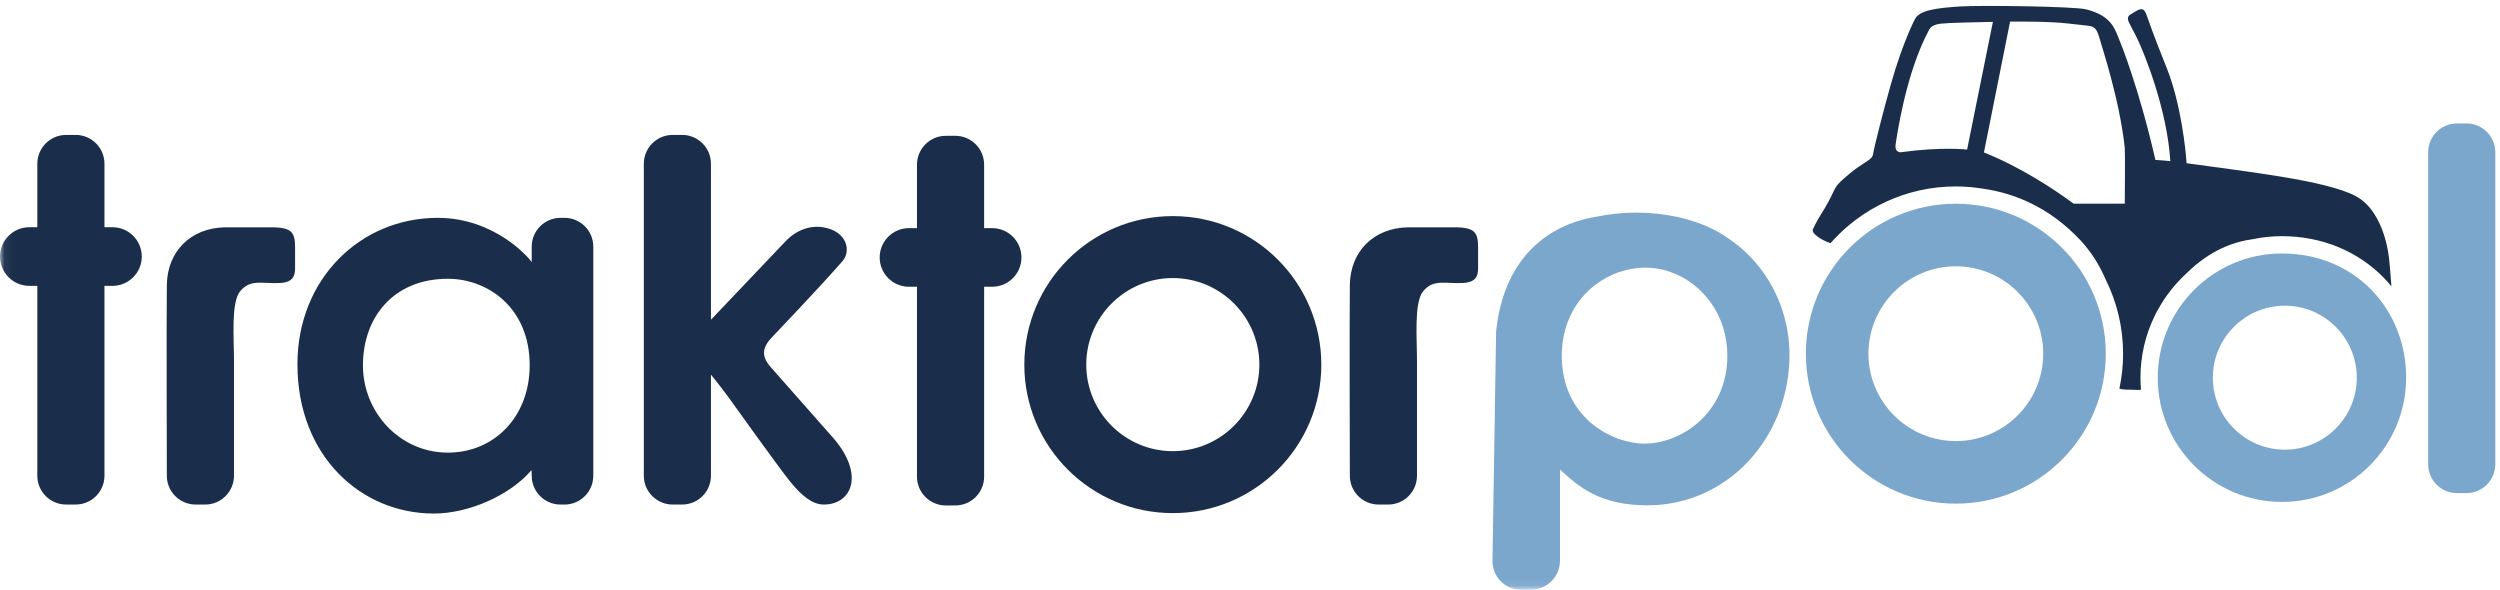
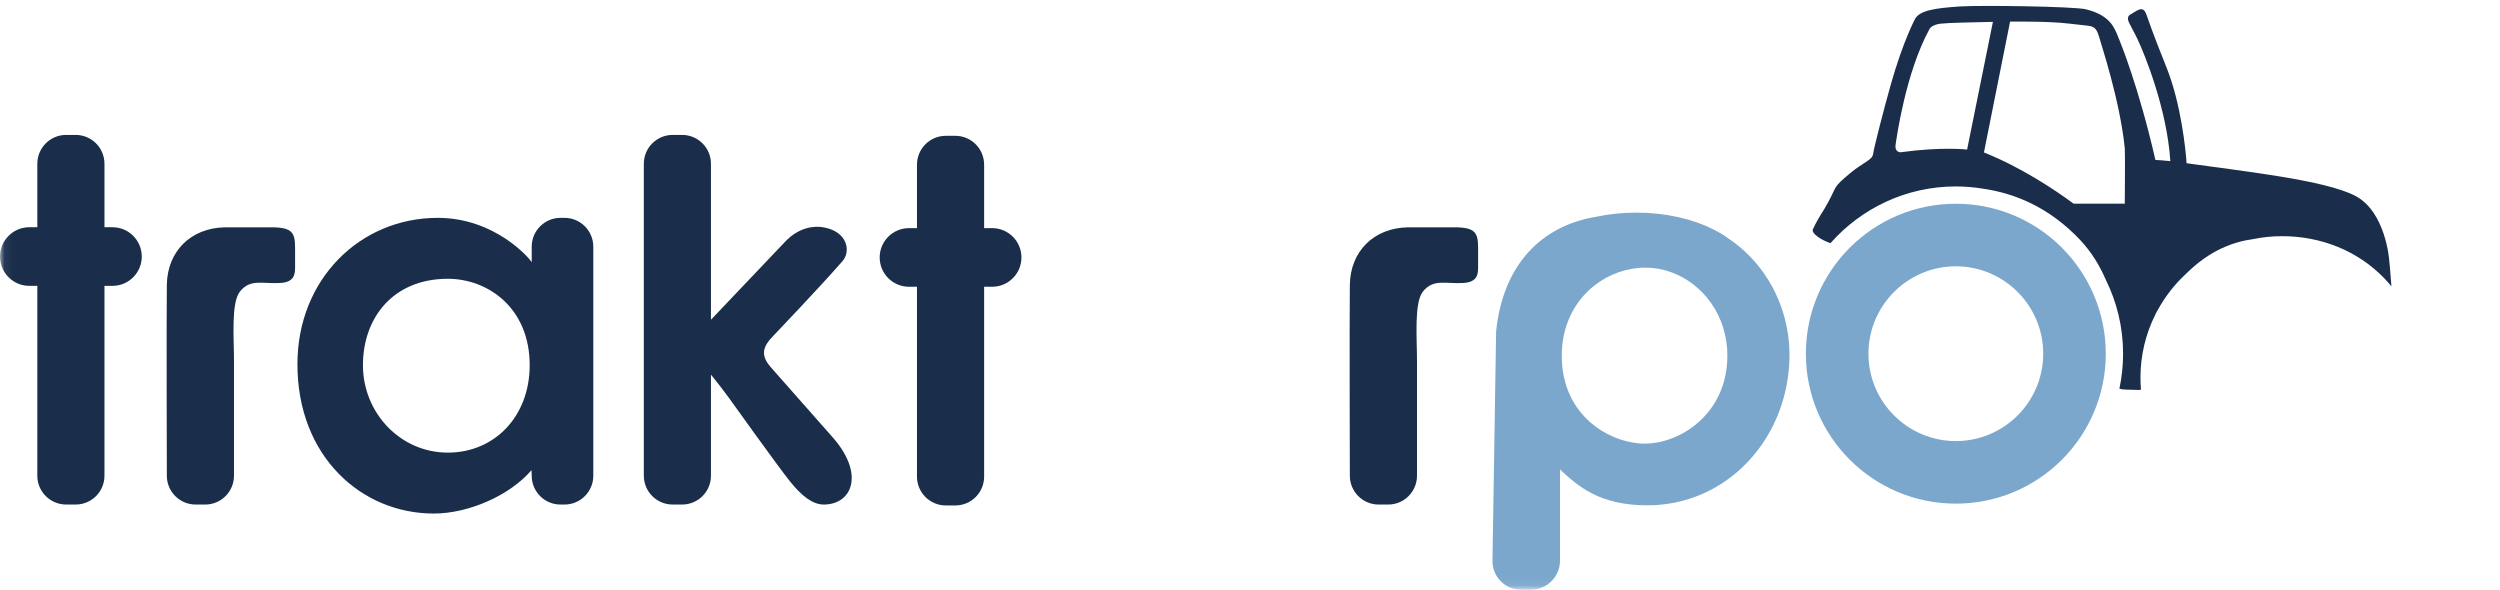
<svg xmlns="http://www.w3.org/2000/svg" height="67" viewBox="0 0 284 67" width="284">
  <mask id="a" fill="#fff">
    <path d="m.06.673h283.405v66.267h-283.405z" fill="#fff" fill-rule="evenodd" />
  </mask>
  <mask id="b" fill="#fff">
    <path d="m.06.673h283.405v66.267h-283.405" fill="#fff" fill-rule="evenodd" />
  </mask>
  <g fill="none" fill-rule="evenodd">
    <path d="m186.819 50.396c-3.658 0-9.404-2.927-9.404-9.998 0-.783.078-1.528.221-2.233.981-4.83 5.094-7.761 9.3-7.761 3.859 0 7.565 2.718 8.832 6.867.296.97.46 2.017.46 3.127 0 6.553-5.285 9.998-9.409 9.998zm16.27-12.597c-.653-4.213-2.983-8.189-6.735-10.706-.266-.193-.547-.378-.842-.556-.171-.099-.342-.198-.518-.29-.121-.066-.243-.132-.368-.195-2.352-1.18-5.406-1.899-8.752-1.899-1.581 0-3.089.168-4.497.46-6.227 1.014-10.637 5.394-11.419 13.04l-.413 26.03c-.03 1.831 1.434 3.317 3.267 3.317h1.082c1.836 0 3.32-1.486 3.32-3.318v-10.355c2.033 1.897 4.472 4.077 9.929 4.077 8.258 0 14.797-6.312 15.957-14.503.122-.854.186-1.727.186-2.617 0-.831-.069-1.662-.197-2.485z" fill="#7ba7cd" mask="url(#a)" />
    <g fill="#1a2e4b">
-       <path d="m133.231 51.252c-5.419 0-9.832-4.408-9.832-9.828 0-5.424 4.413-9.837 9.832-9.837 5.421 0 9.832 4.413 9.832 9.837 0 5.42-4.411 9.828-9.832 9.828m0-26.703c-9.316 0-16.868 7.556-16.868 16.875 0 9.314 7.552 16.866 16.868 16.866 9.32 0 16.871-7.552 16.871-16.866 0-9.319-7.551-16.875-16.871-16.875" />
      <path d="m30.246 25.824h-4.743c-3.818.09-6.499 2.704-6.55 6.554-.052 3.85 0 21.666 0 21.666 0 1.808 1.466 3.273 3.274 3.273h1.081c1.808 0 3.274-1.467 3.274-3.277v-13.05c0-2.563-.345-6.605.681-7.879 1.199-1.49 2.593-.83 4.627-.969 1.405-.1 1.632-.811 1.632-1.717v-2.307c0-1.889-.459-2.36-3.276-2.294" />
      <path d="m164.635 25.824h-4.743c-3.819.09-6.498 2.704-6.55 6.554-.051 3.85 0 21.666 0 21.666 0 1.808 1.466 3.273 3.275 3.273h1.081c1.808 0 3.273-1.467 3.273-3.277v-13.05c0-2.563-.345-6.605.68-7.879 1.2-1.49 2.595-.83 4.629-.969 1.404-.1 1.633-.811 1.633-1.717v-2.307c0-1.889-.46-2.36-3.278-2.294" />
      <path d="m87.564 41.718c-1.191-1.358-.948-2.33.328-3.613 0 0 5.188-5.428 7.779-8.396 1.045-1.126.61-3.399-2.086-3.876-.99-.202-2.788-.074-4.389 1.62-1.601 1.692-8.431 8.868-8.431 8.868v-17.719c0-1.808-1.468-3.276-3.279-3.276h-1.069c-1.813 0-3.279 1.468-3.279 3.277v35.436c0 1.814 1.468 3.278 3.279 3.278h1.069c1.813 0 3.279-1.465 3.279-3.275v-11.479s.982 1.185 2.049 2.646c0 0 5.579 7.8 6.916 9.463 1.337 1.662 2.574 2.645 3.855 2.645 3.174 0 4.715-3.417 1.014-7.632z" />
      <path d="m50.88 51.417c-5.449 0-9.635-4.556-9.649-9.893-.014-5.388 3.397-9.854 9.649-9.854 4.531 0 9.292 3.291 9.292 9.816 0 5.845-4.015 9.931-9.292 9.931m13.247-26.67h-.452c-1.805 0-3.273 1.467-3.273 3.274v1.775c-.232-.455-4.187-5.049-10.669-5.049-8.834 0-15.945 6.978-15.945 16.626 0 10.497 7.283 16.965 15.486 16.965 4.017 0 8.7-2.097 11.108-4.936l.02.637c0 1.81 1.465 3.278 3.273 3.278h.452c1.805 0 3.272-1.465 3.272-3.276v-26.02c0-1.807-1.466-3.274-3.272-3.274" mask="url(#b)" />
      <path d="m12.776 25.813h-.909v-7.209c0-1.813-1.466-3.278-3.274-3.278h-1.08c-1.808 0-3.274 1.467-3.274 3.278v7.209h-.908c-1.84 0-3.331 1.491-3.331 3.331 0 1.839 1.491 3.33 3.331 3.33h.908v21.57c0 1.806 1.466 3.272 3.274 3.272h1.08c1.808 0 3.274-1.464 3.274-3.272v-21.57h.909c1.839 0 3.33-1.491 3.33-3.33 0-1.84-1.491-3.331-3.33-3.331" mask="url(#b)" />
      <path d="m112.706 25.915h-.909v-7.208c0-1.815-1.466-3.279-3.273-3.279h-1.081c-1.807 0-3.275 1.468-3.275 3.279v7.208h-.907c-1.839 0-3.33 1.492-3.33 3.331s1.491 3.33 3.33 3.33h.907v21.569c0 1.807 1.467 3.275 3.275 3.275h1.081c1.807 0 3.273-1.466 3.273-3.275v-21.569h.909c1.84 0 3.331-1.491 3.331-3.33s-1.491-3.331-3.331-3.331" />
    </g>
    <g transform="translate(205)">
-       <path d="m75.191 14.023h-1.079c-1.809 0-3.275 1.468-3.275 3.279v35.439c0 1.808 1.466 3.275 3.275 3.275h1.079c1.809 0 3.274-1.466 3.274-3.275v-35.439c0-1.813-1.465-3.279-3.274-3.279" fill="#7ba7cd" />
      <path d="m36.374 23.139h-5.807c-2.174-1.608-6.025-4.164-10.192-5.82l2.97-14.863s4.345-.059 6.639.218c2.282.255 2.449.255 2.683.355.233.098.531.257.778 1.125.233.847 2.372 7.225 2.929 12.672.05.493 0 6.313 0 6.313m-25.483-5.84s-.684 0-.553-.868c.134-.868 1.144-8.153 3.83-13.086 0 0 .153-.494 1.239-.652 1.067-.118 3.605-.149 5.987-.209l-2.932 14.507s-2.864-.343-7.571.308m28.898 18.552c.11-.244.233-.482.374-.71.837-1.515 1.913-2.881 3.177-4.047 2.775-2.75 5.491-3.643 7.629-3.931 1.055-.218 2.145-.333 3.261-.333 4.485 0 8.594 1.677 11.567 4.725.306.313.594.641.87.978-.091-1.413-.259-3.046-.259-3.046s-.406-5.397-3.805-7.214c-3.399-1.815-12.805-2.822-19.207-3.73-.095-1.5-.636-6.754-2.257-10.82-1.809-4.52-1.914-5.012-2.318-6.097s-1.012-.414-1.925.093c-.44.502.036.875.895 2.672.837 1.736 3.395 8.054 3.757 13.916-.628-.06-1.18-.119-1.695-.139-1.891-8.297-4.021-13.447-4.021-13.447-.558-1.327-.854-2.917-3.864-3.662-1.377-.341-12.081-.474-14.31-.326-2.871.19-4.579.456-5.113 1.422 0 0-1.379 2.575-2.767 7.505-.789 2.798-1.904 7.127-1.998 7.857-.115.691-1.1.897-2.647 2.193-1.894 1.589-1.448 1.371-2.386 3.138-.751 1.416-.969 1.464-1.797 3.182-.244.503 1.075 1.298 1.99 1.595 3.484-3.947 8.575-6.445 14.242-6.445 1.071 0 2.121.093 3.145.265 3.488.503 7.471 2.075 11.006 5.847 1.249 1.332 2.187 2.865 2.87 4.457 1.264 2.543 1.979 5.405 1.979 8.434 0 1.36-.146 2.683-.418 3.963.202.075.457.113.78.113l1.455.041c.082 0 .152-.017.216-.044-.036-.445-.059-.896-.059-1.351 0-2.529.587-4.923 1.633-7.054" fill="#1a2e4b" />
    </g>
    <path d="m222.182 50.107c-5.471 0-9.928-4.45-9.928-9.923 0-5.479 4.457-9.932 9.928-9.932 5.474 0 9.927 4.453 9.927 9.932 0 5.473-4.453 9.923-9.927 9.923m0-26.962c-9.407 0-17.035 7.629-17.035 17.039 0 9.404 7.628 17.03 17.035 17.03 9.41 0 17.034-7.626 17.034-17.03 0-9.41-7.624-17.039-17.034-17.039" fill="#7ba7cd" />
-     <path d="m259.553 51.084c-4.508 0-8.174-3.67-8.174-8.179s3.667-8.177 8.179-8.177c4.509 0 8.174 3.668 8.174 8.177s-3.667 8.179-8.179 8.179m-.324-22.29c-7.792 0-14.108 6.319-14.108 14.111 0 7.794 6.316 14.113 14.106 14.113s14.111-6.319 14.111-14.113-5.826-14.111-14.109-14.111" fill="#7ba7cd" />
  </g>
</svg>